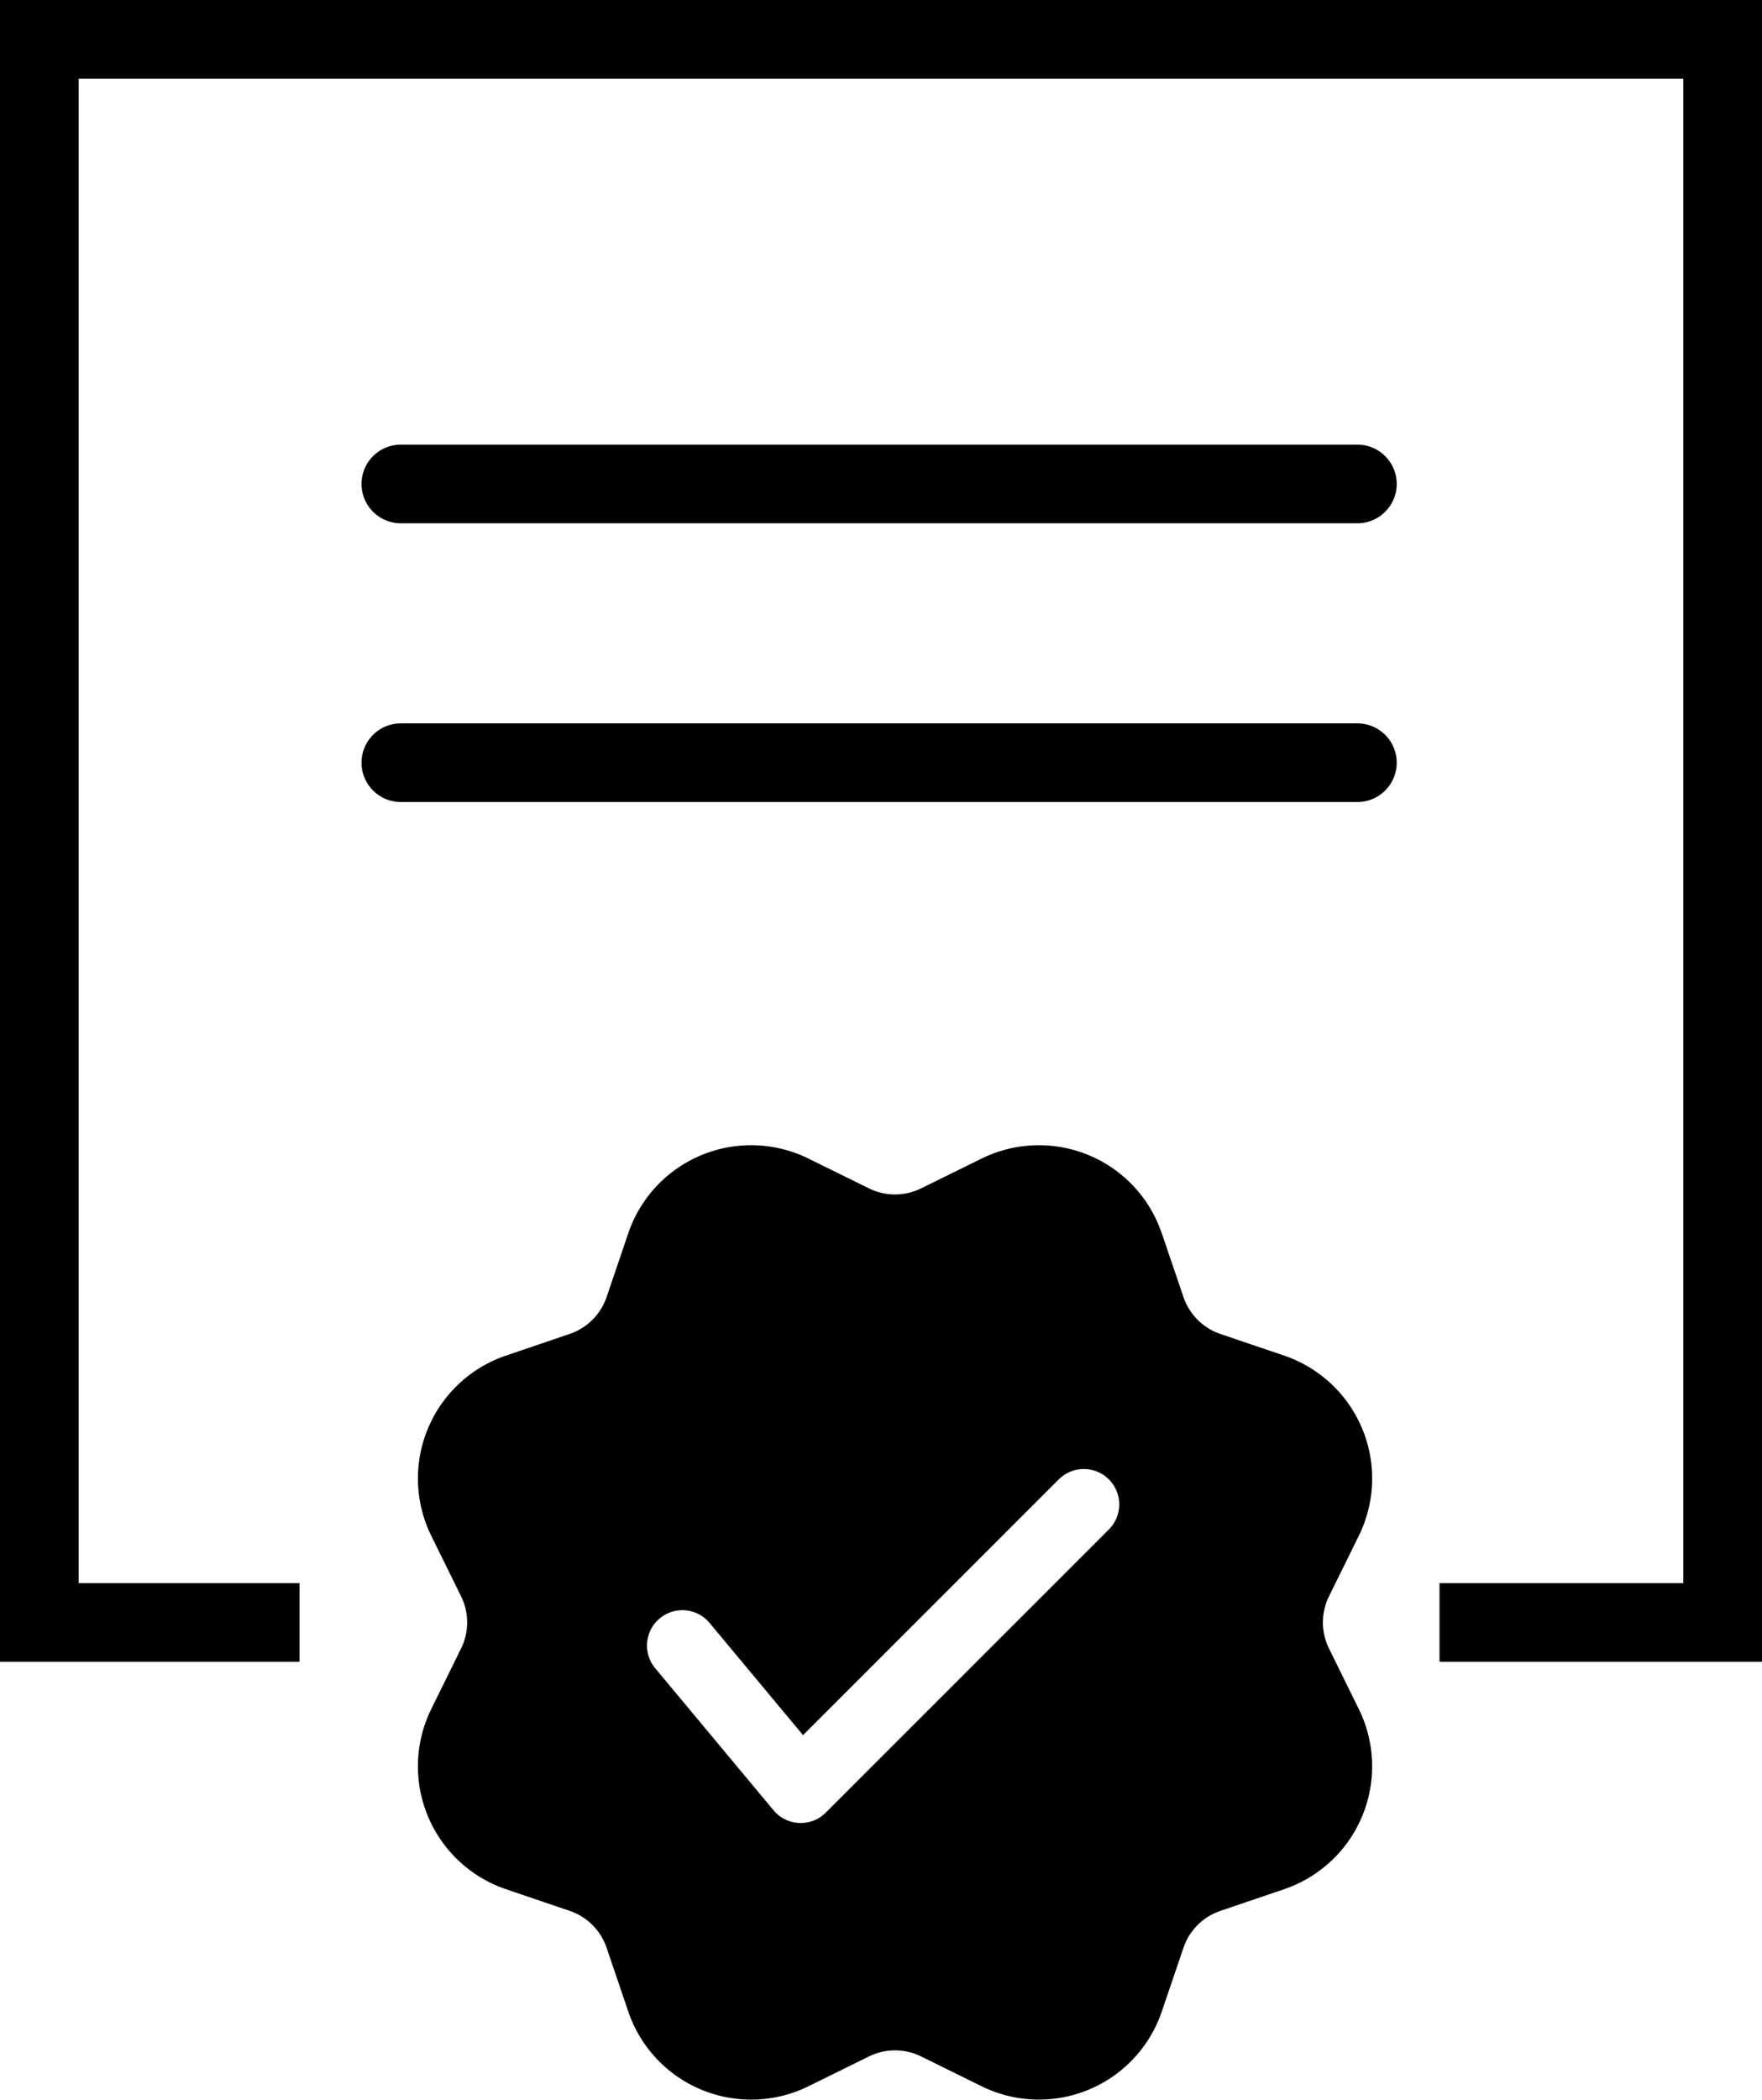
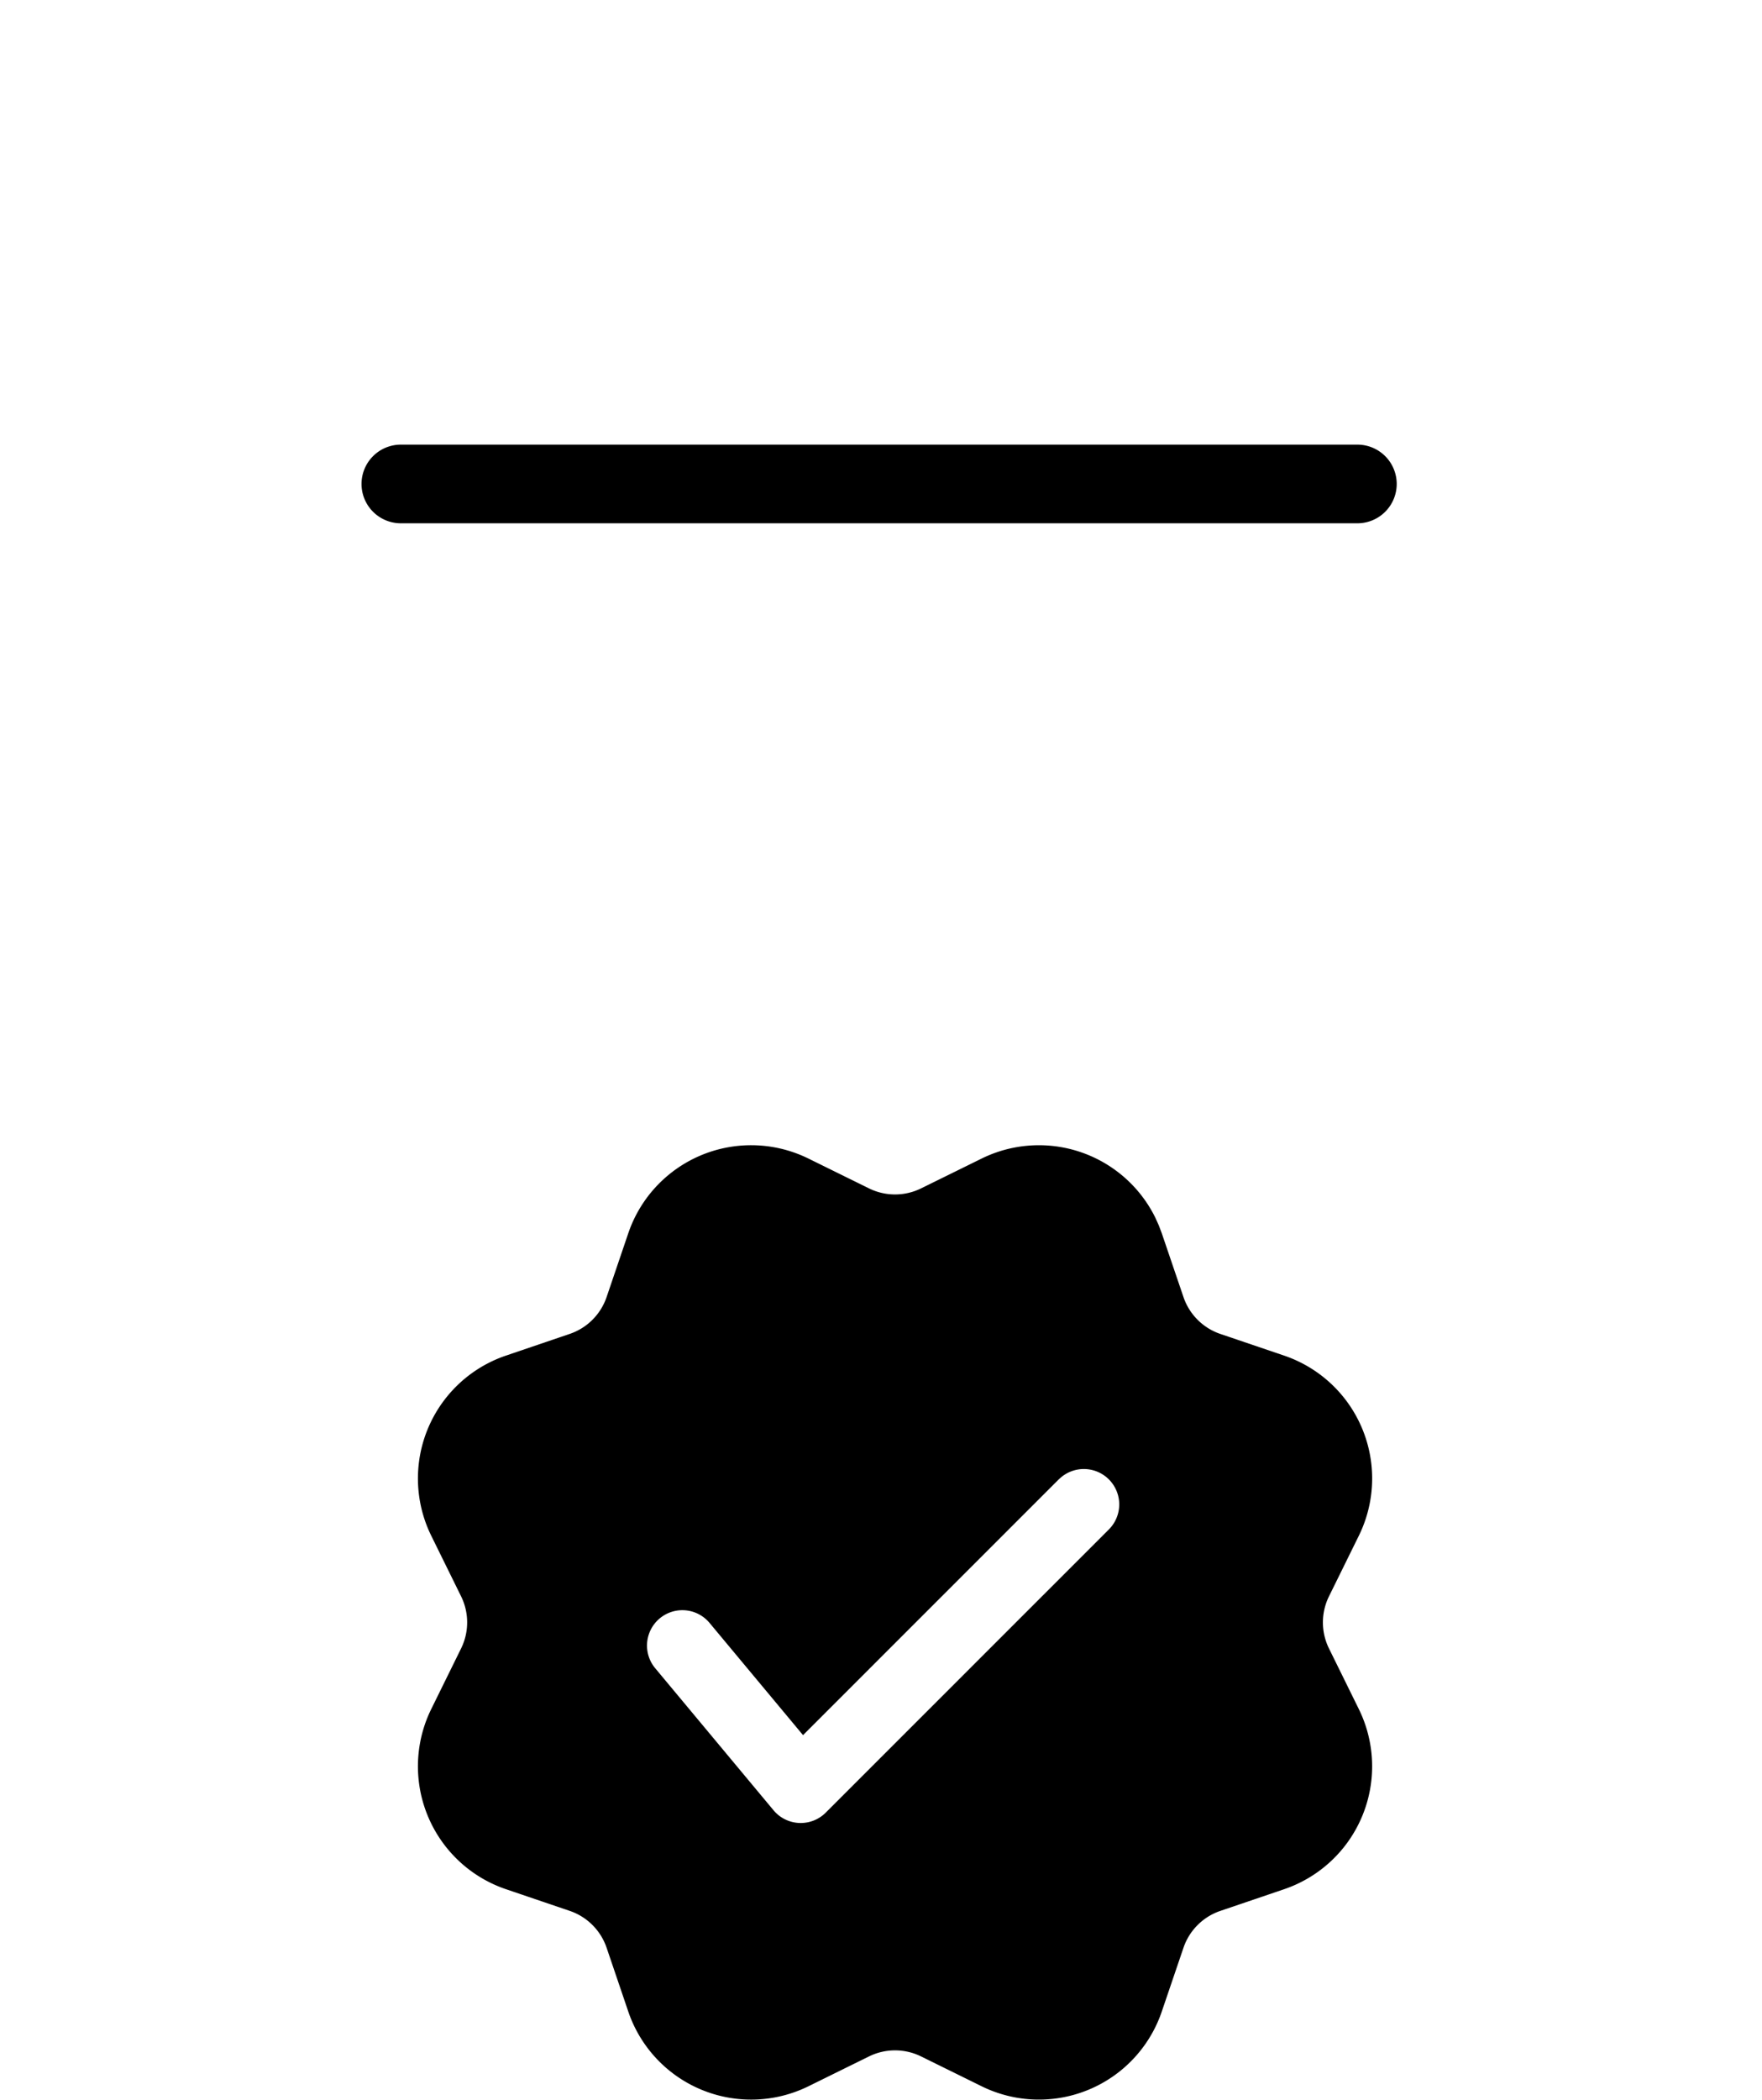
<svg xmlns="http://www.w3.org/2000/svg" width="123.22" height="146.805" viewBox="0 0 123.22 146.805">
  <g id="CDP-Report_black" transform="translate(921.5 20915.523)">
    <g id="_-Product-Icons" data-name="🔍-Product-Icons" transform="translate(-892.275 -20835.453)">
      <g id="ic_fluent_signed_24_filled" transform="translate(0 0)">
        <path id="_-Color" data-name="🎨-Color" d="M28.114,2.373a9.074,9.074,0,0,1,1.086.45l4.232,2.084a4.124,4.124,0,0,0,3.643,0l4.232-2.084A9.073,9.073,0,0,1,53.456,6.955l.242.536.208.55,1.519,4.466A4.125,4.125,0,0,0,58,15.083L62.467,16.6a9.073,9.073,0,0,1,5.218,12.6L65.6,33.432a4.124,4.124,0,0,0,0,3.643l2.084,4.232a9.074,9.074,0,0,1-5.218,12.6L58,55.425A4.125,4.125,0,0,0,55.425,58l-1.519,4.466a9.073,9.073,0,0,1-12.6,5.218L37.075,65.6a4.124,4.124,0,0,0-3.643,0L29.2,67.685a9.074,9.074,0,0,1-12.6-5.218L15.083,58a4.125,4.125,0,0,0-2.576-2.576L8.041,53.906a9.073,9.073,0,0,1-5.218-12.6l2.084-4.232a4.124,4.124,0,0,0,0-3.643L2.823,29.2A9.073,9.073,0,0,1,8.041,16.6l4.466-1.519a4.124,4.124,0,0,0,2.576-2.576L16.6,8.041A9.073,9.073,0,0,1,28.114,2.373ZM46.7,25.256l-17.88,17.88L22.308,35.32a2.474,2.474,0,1,0-3.8,3.168l8.248,9.9a2.474,2.474,0,0,0,3.651.166l19.8-19.8a2.474,2.474,0,0,0-3.5-3.5Z" transform="translate(-1.887 -1.887)" />
      </g>
    </g>
    <g id="Gruppe_143586" data-name="Gruppe 143586" transform="translate(-921.5 -20915.523)">
-       <path id="Pfad_4519" data-name="Pfad 4519" d="M-798.148-20799.334H-820.7v-5.5h17.047v-105.186H-915.866v105.186h15.442v5.5h-20.944v-116.189h123.22Z" transform="translate(921.368 20915.523)" />
      <path id="Linie_73" data-name="Linie 73" d="M65.642,1.5H-1.249A2.751,2.751,0,0,1-4-1.249,2.751,2.751,0,0,1-1.249-4H65.642a2.751,2.751,0,0,1,2.751,2.751A2.751,2.751,0,0,1,65.642,1.5Z" transform="translate(29.282 35.088)" />
-       <path id="Linie_74" data-name="Linie 74" d="M65.642,1.5H-1.249A2.751,2.751,0,0,1-4-1.249,2.751,2.751,0,0,1-1.249-4H65.642a2.751,2.751,0,0,1,2.751,2.751A2.751,2.751,0,0,1,65.642,1.5Z" transform="translate(29.282 54.576)" />
    </g>
  </g>
</svg>